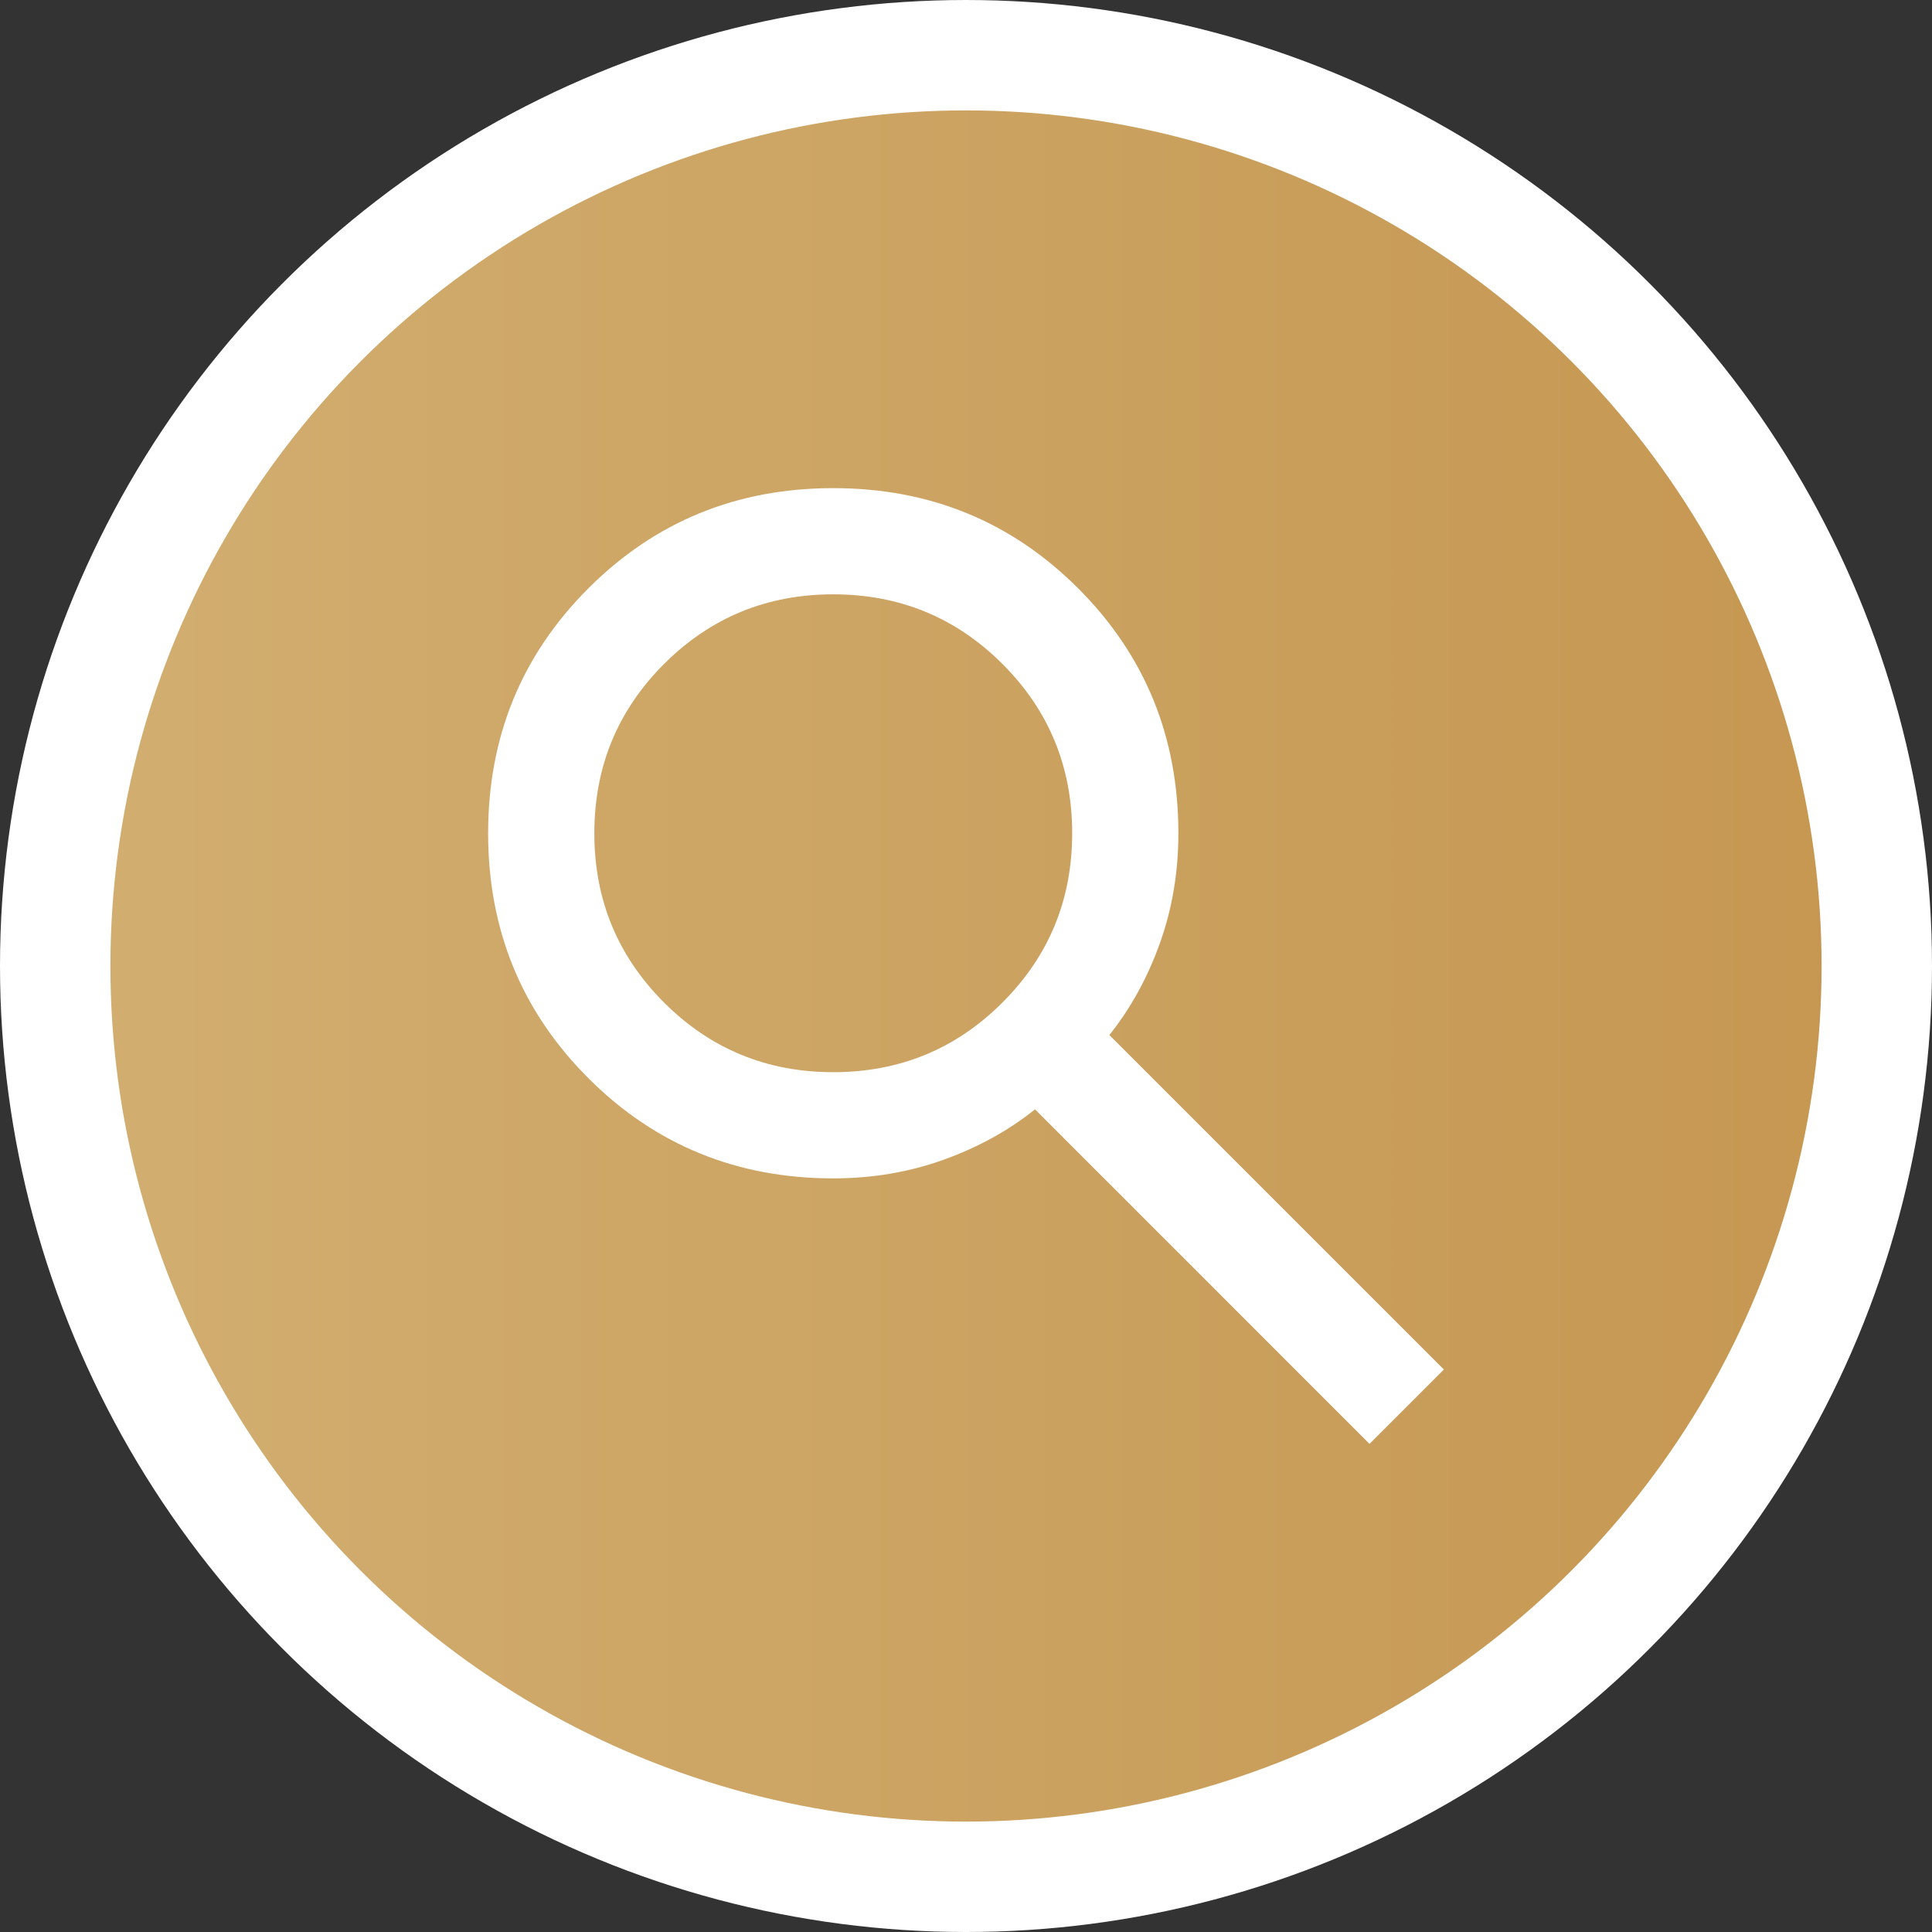
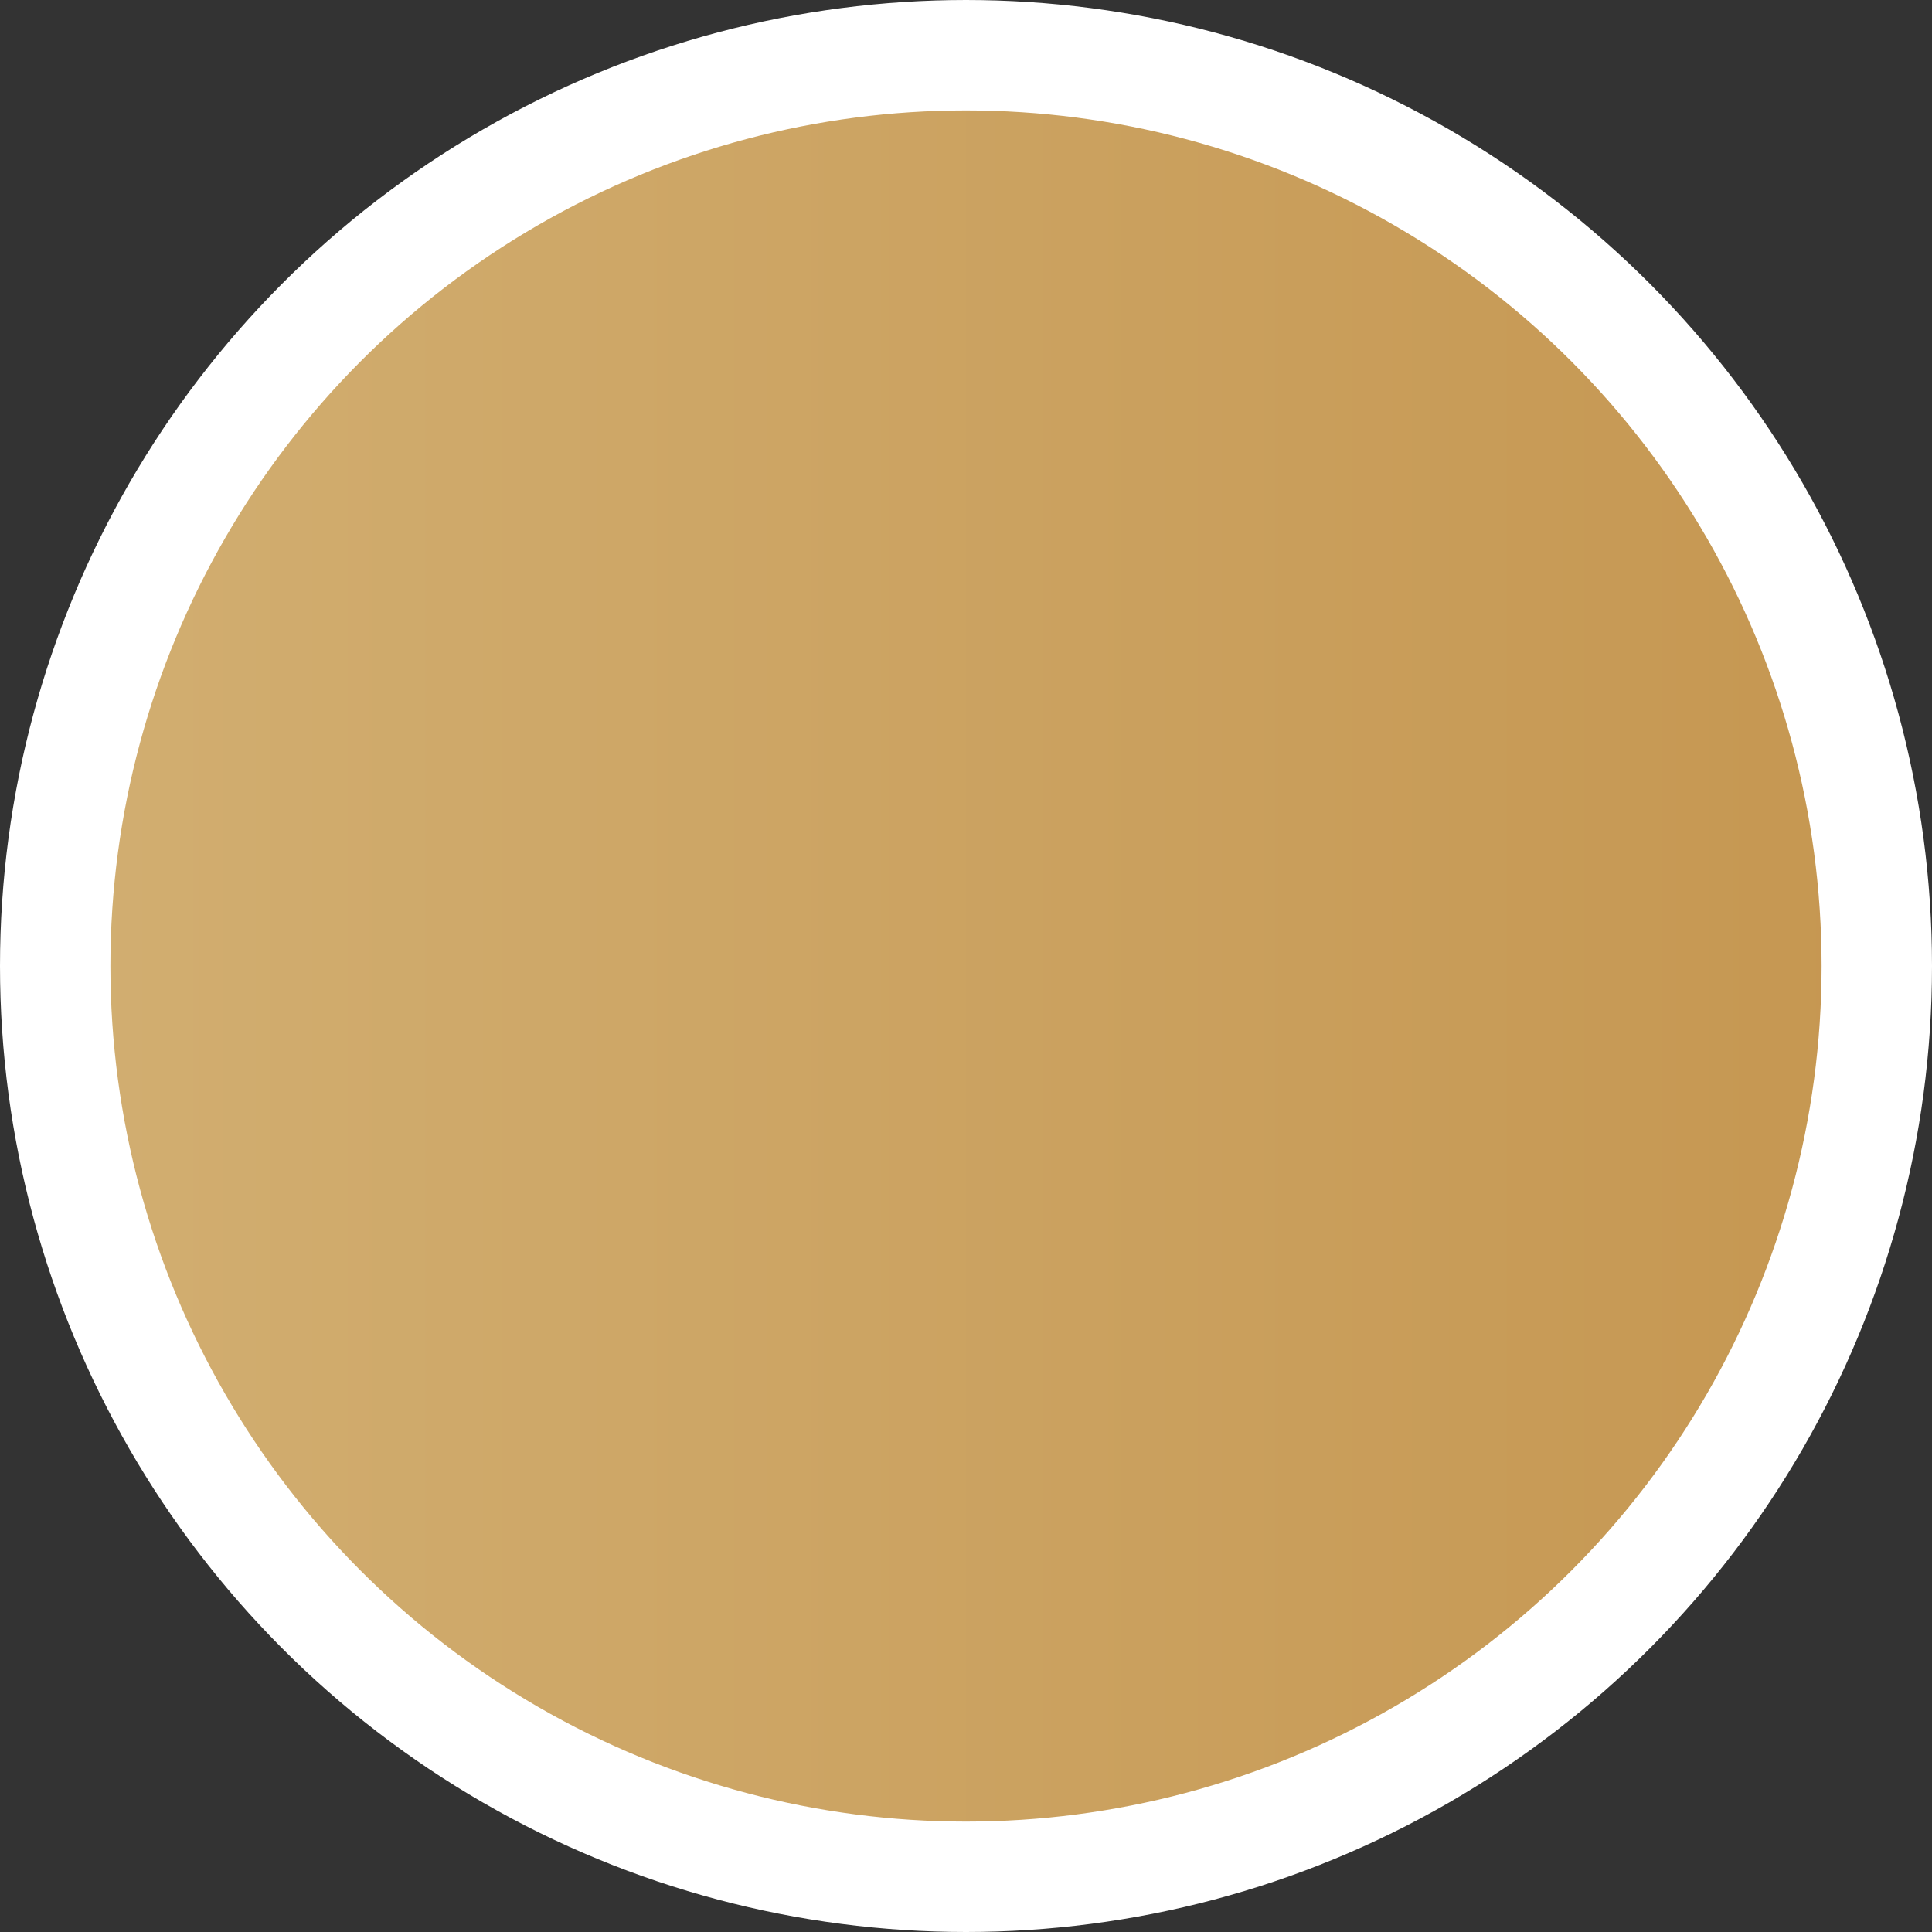
<svg xmlns="http://www.w3.org/2000/svg" width="70" height="70" viewBox="0 0 70 70" fill="none">
  <rect x="0" y="0" width="70" height="70" fill="#333333" stroke="none" />
  <circle cx="35" cy="35" r="33" fill="url(#paint0_linear_309_876)" stroke="white" stroke-width="4" />
-   <path d="M49.62 52.314L37.501 40.194C36.539 40.964 35.433 41.573 34.182 42.022C32.932 42.471 31.601 42.695 30.191 42.695C26.696 42.695 23.738 41.484 21.317 39.064C18.896 36.643 17.686 33.685 17.686 30.191C17.686 26.696 18.896 23.738 21.317 21.317C23.738 18.896 26.696 17.686 30.191 17.686C33.685 17.686 36.643 18.896 39.064 21.317C41.484 23.738 42.695 26.696 42.695 30.191C42.695 31.601 42.471 32.932 42.022 34.182C41.573 35.433 40.964 36.539 40.194 37.501L52.314 49.62L49.62 52.314ZM30.191 38.847C32.595 38.847 34.639 38.006 36.322 36.322C38.006 34.639 38.847 32.595 38.847 30.191C38.847 27.786 38.006 25.742 36.322 24.058C34.639 22.375 32.595 21.534 30.191 21.534C27.786 21.534 25.742 22.375 24.058 24.058C22.375 25.742 21.534 27.786 21.534 30.191C21.534 32.595 22.375 34.639 24.058 36.322C25.742 38.006 27.786 38.847 30.191 38.847Z" fill="white" />
  <defs>
    <linearGradient id="paint0_linear_309_876" x1="0" y1="35" x2="70" y2="35" gradientUnits="userSpaceOnUse">
      <stop stop-color="#D2AF72" />
      <stop offset="1" stop-color="#C59650" />
    </linearGradient>
  </defs>
</svg>